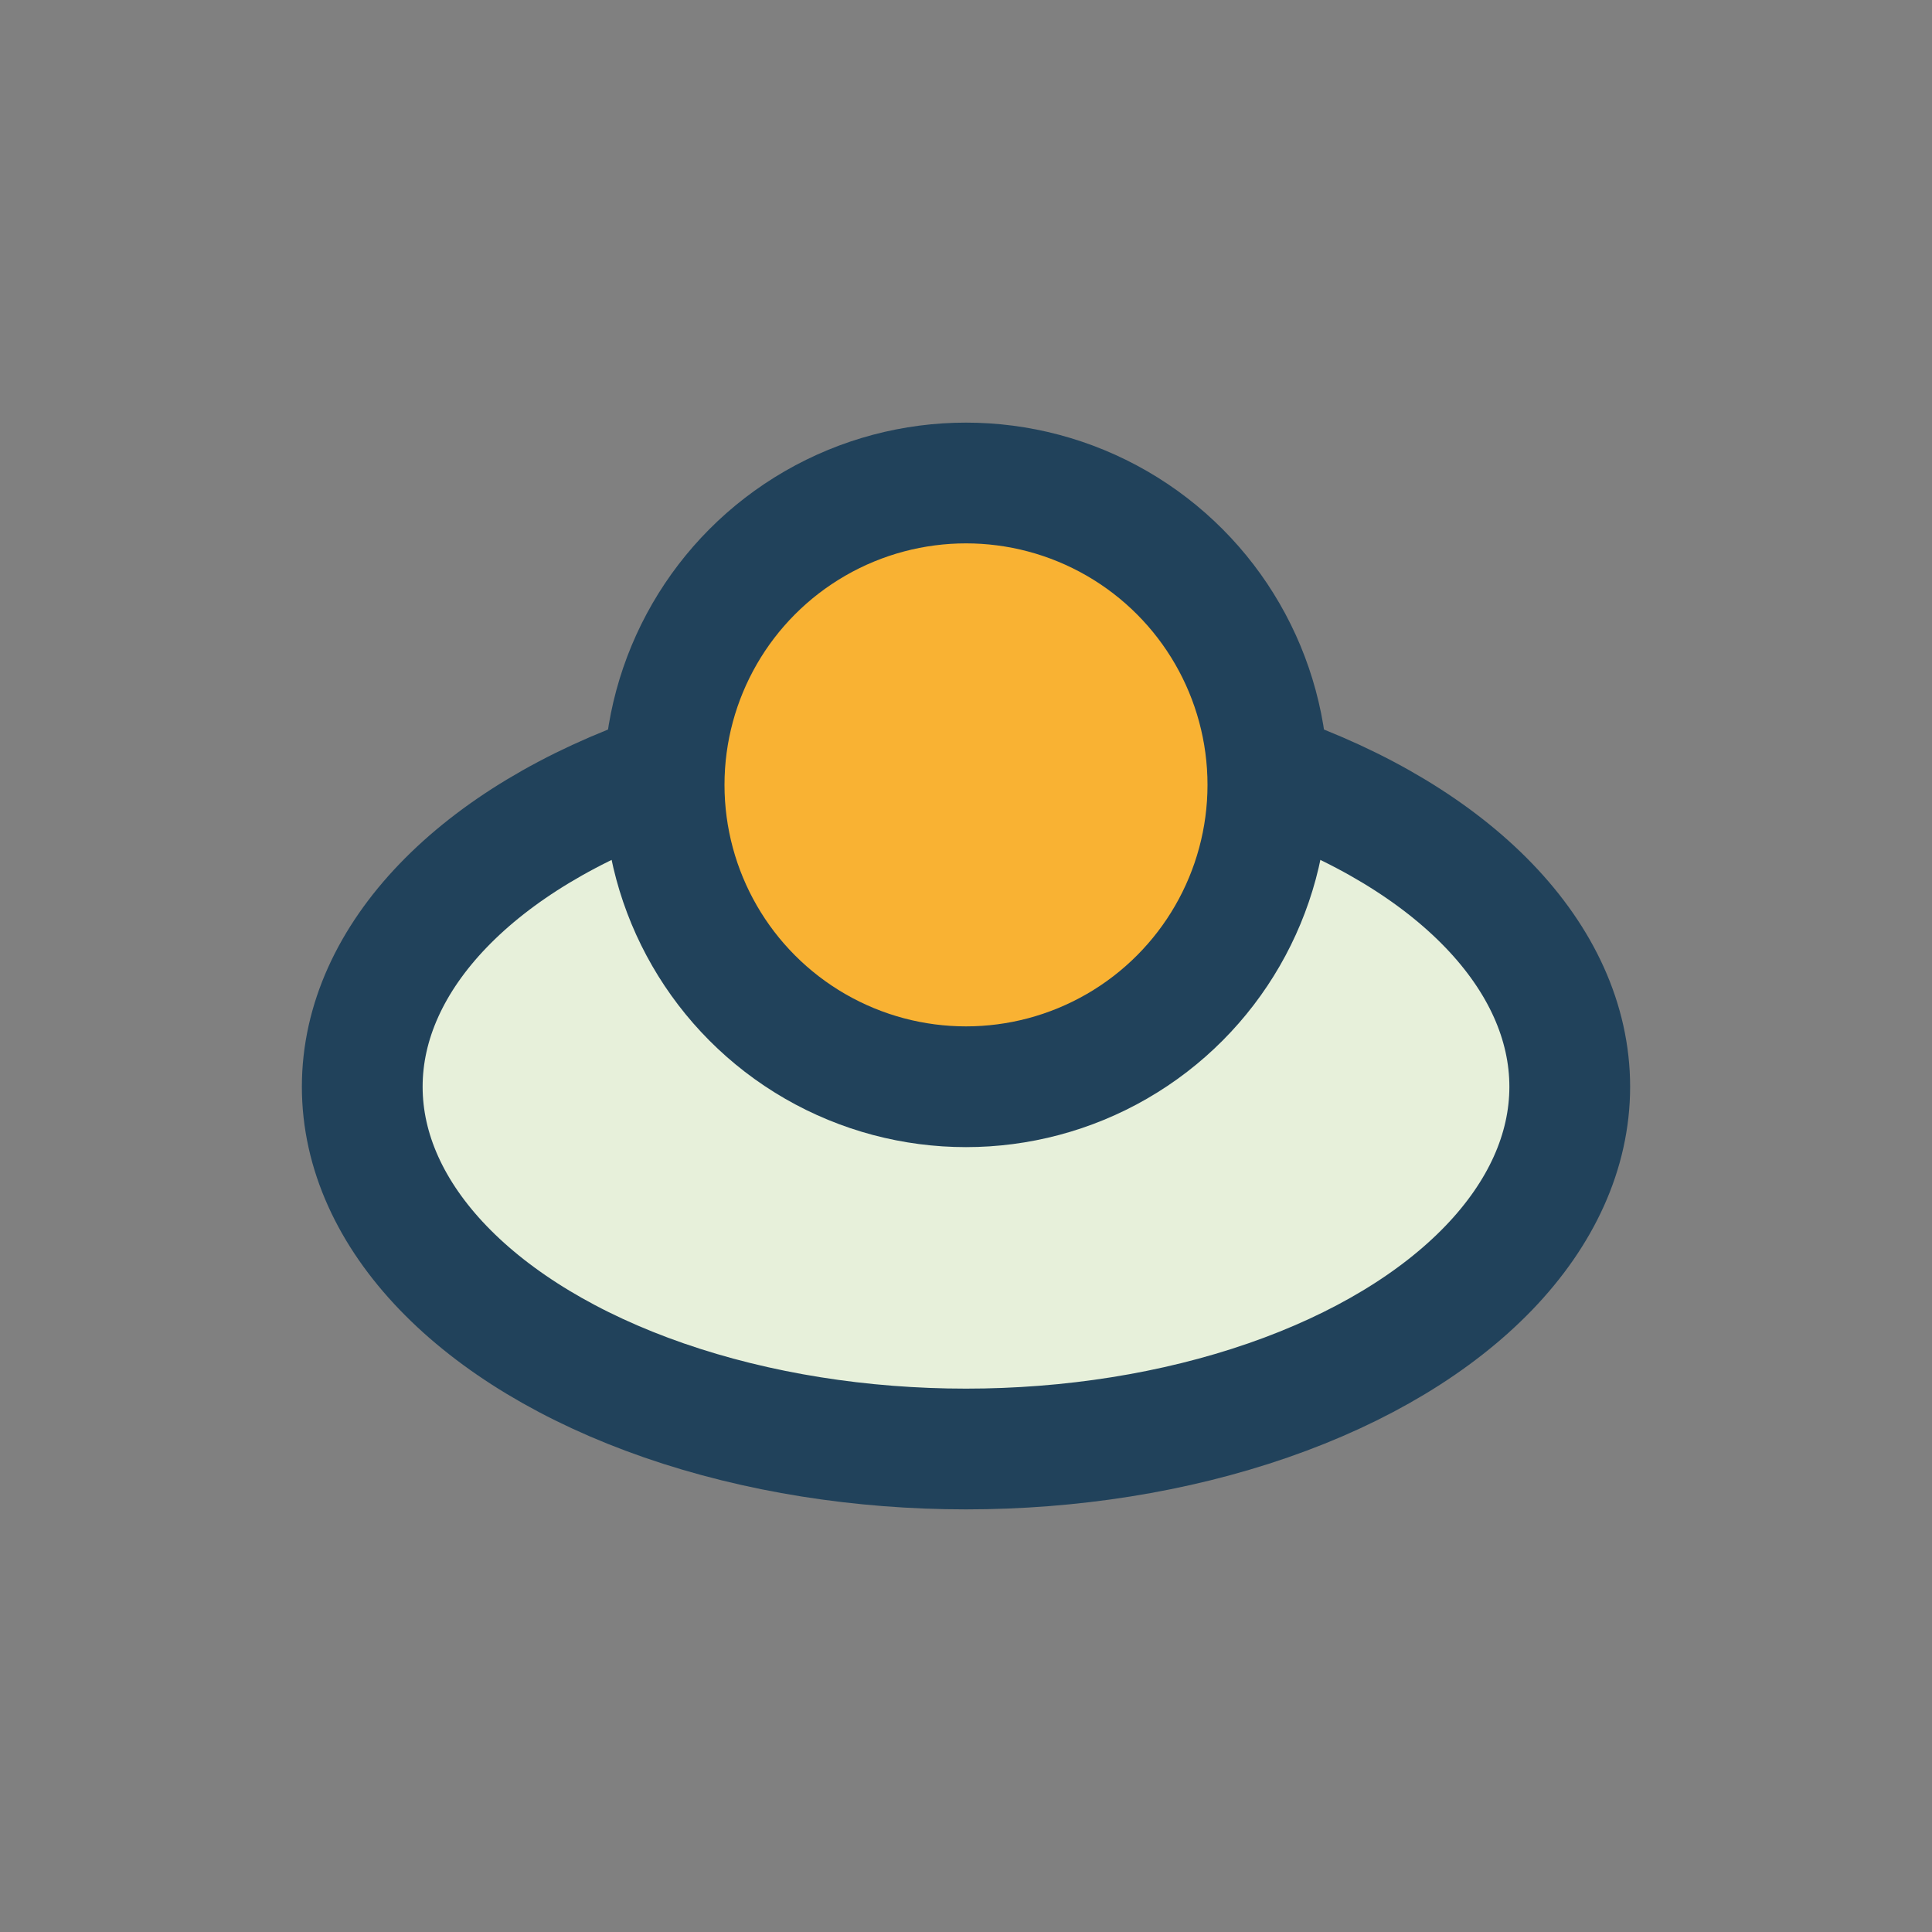
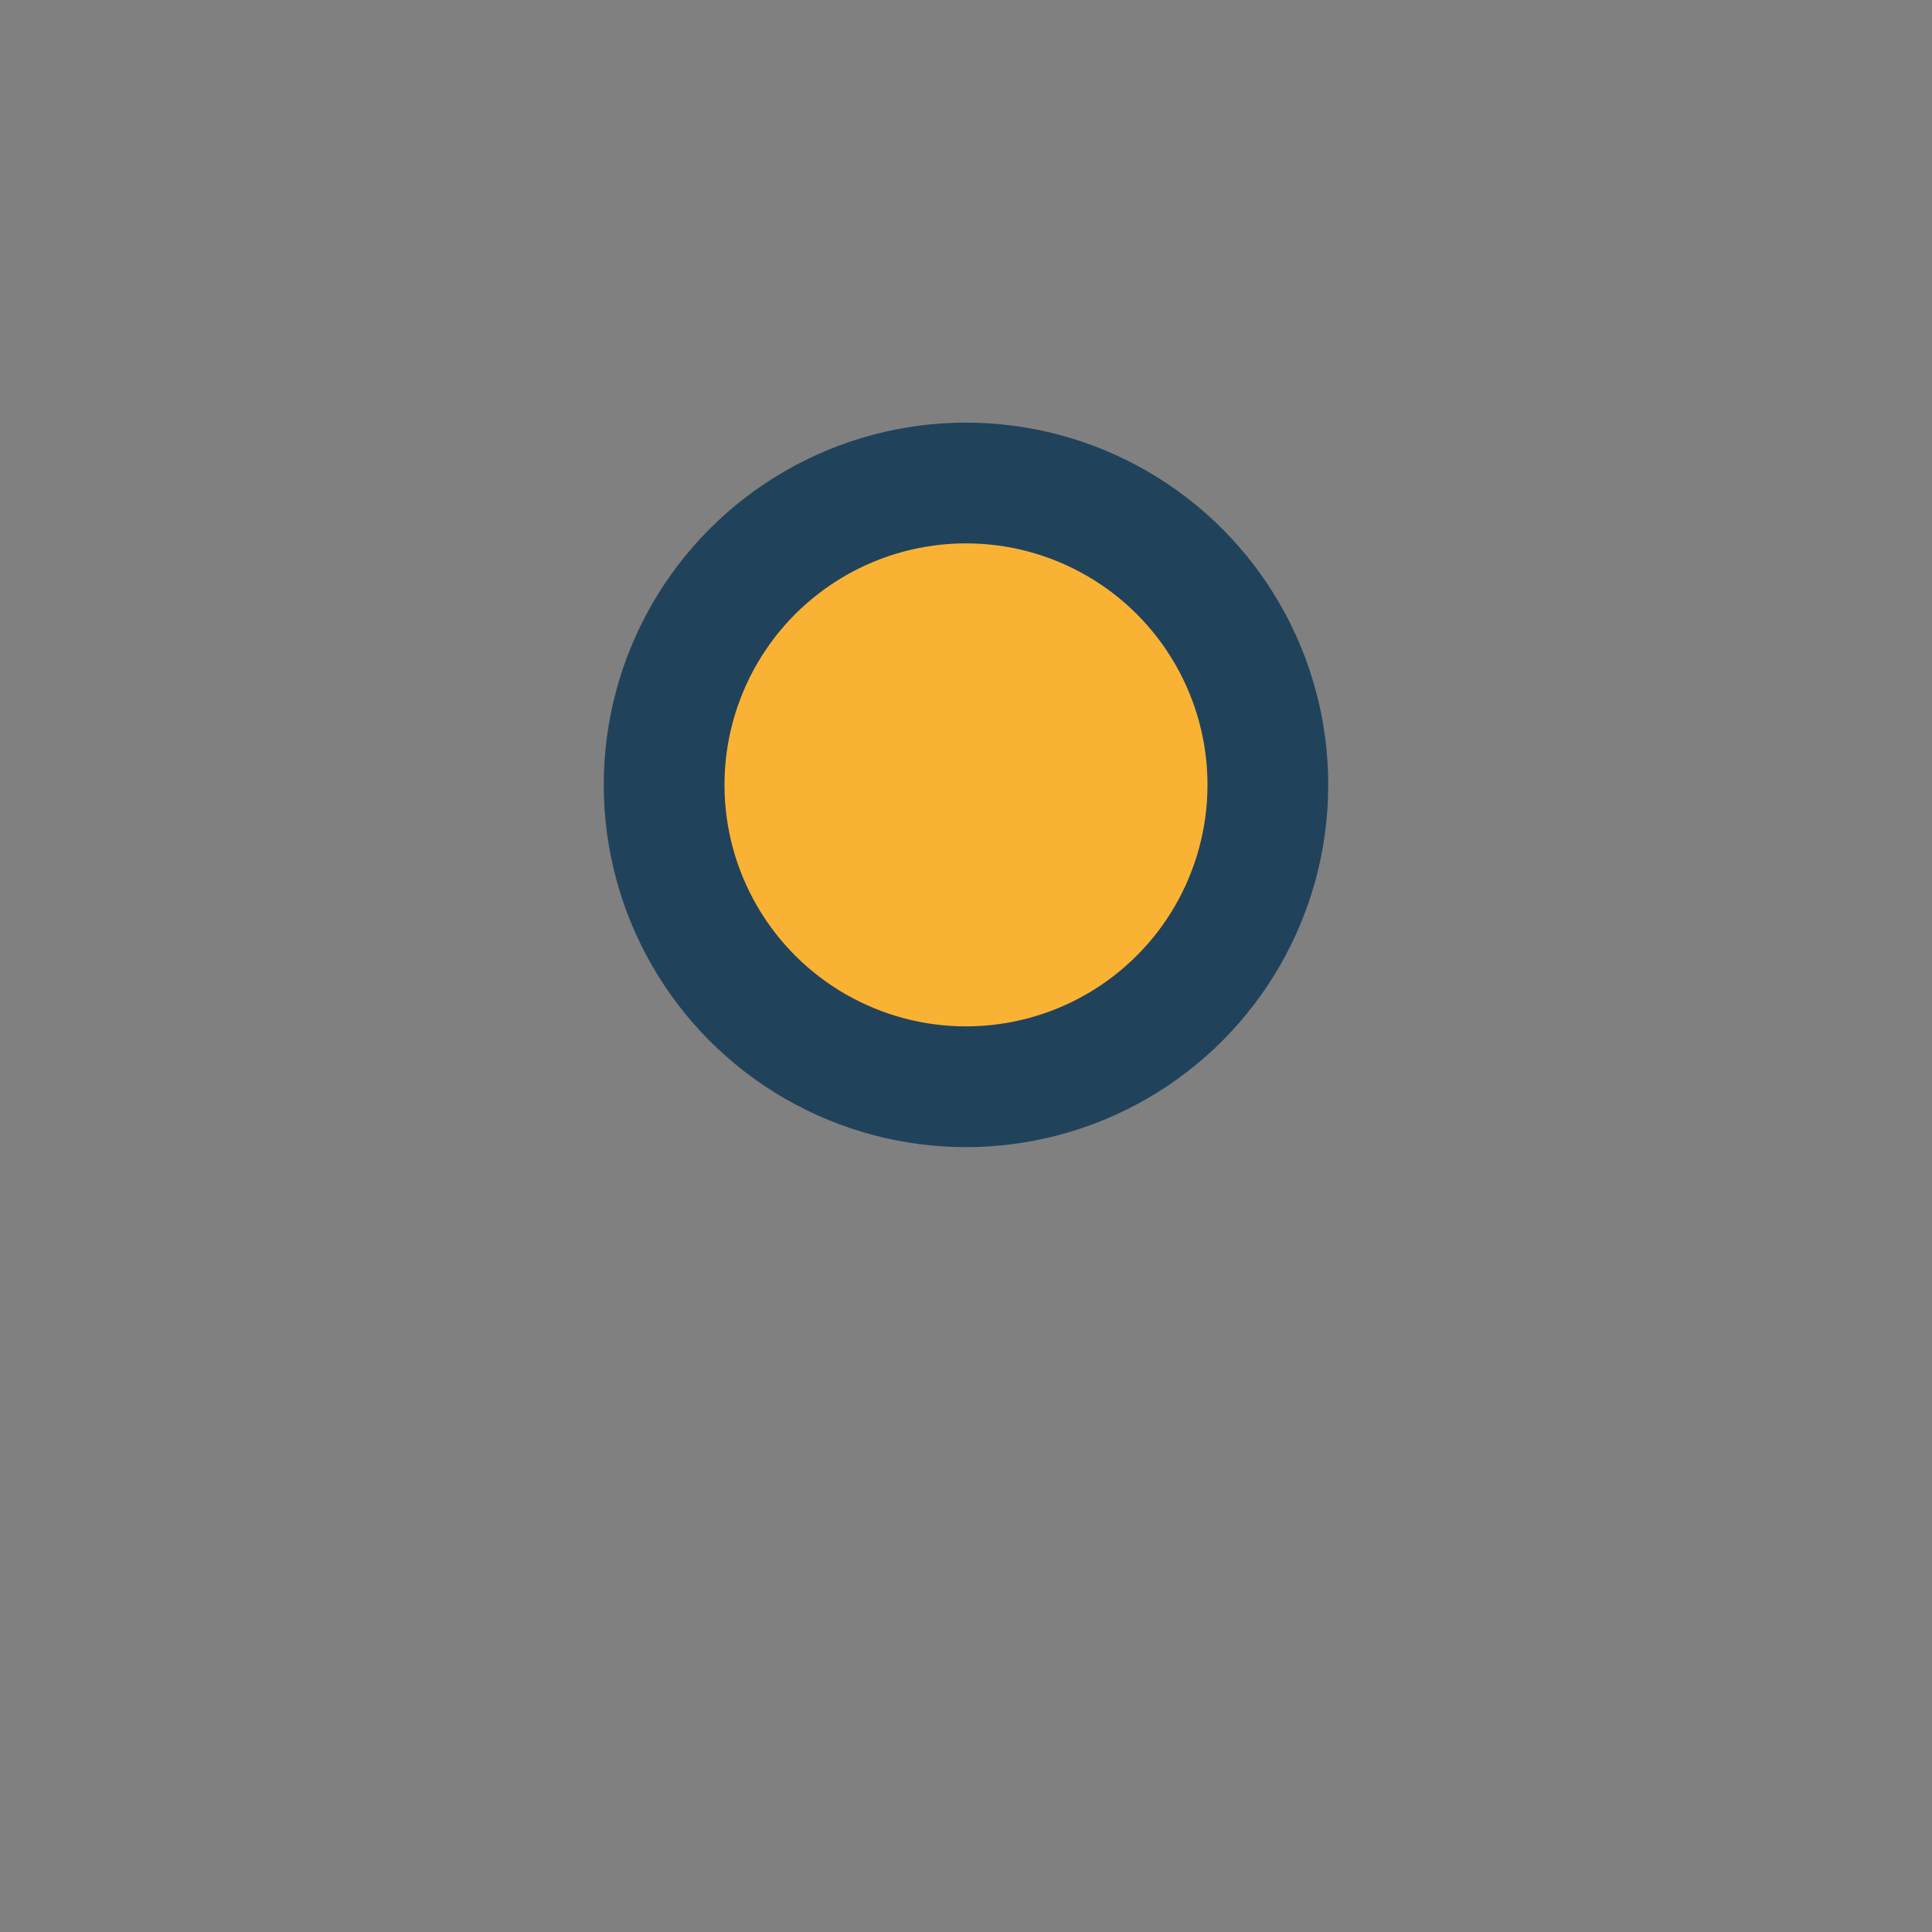
<svg xmlns="http://www.w3.org/2000/svg" width="32" height="32" viewBox="0 0 32 32">
  <rect x="0" y="0" width="32" height="32" fill="#808080" stroke="none" />
-   <ellipse cx="16" cy="18" rx="10" ry="6" fill="#E7F0DA" stroke="#21425B" stroke-width="2" />
  <circle cx="16" cy="13" r="5" fill="#F9B233" stroke="#21425B" stroke-width="2" />
</svg>